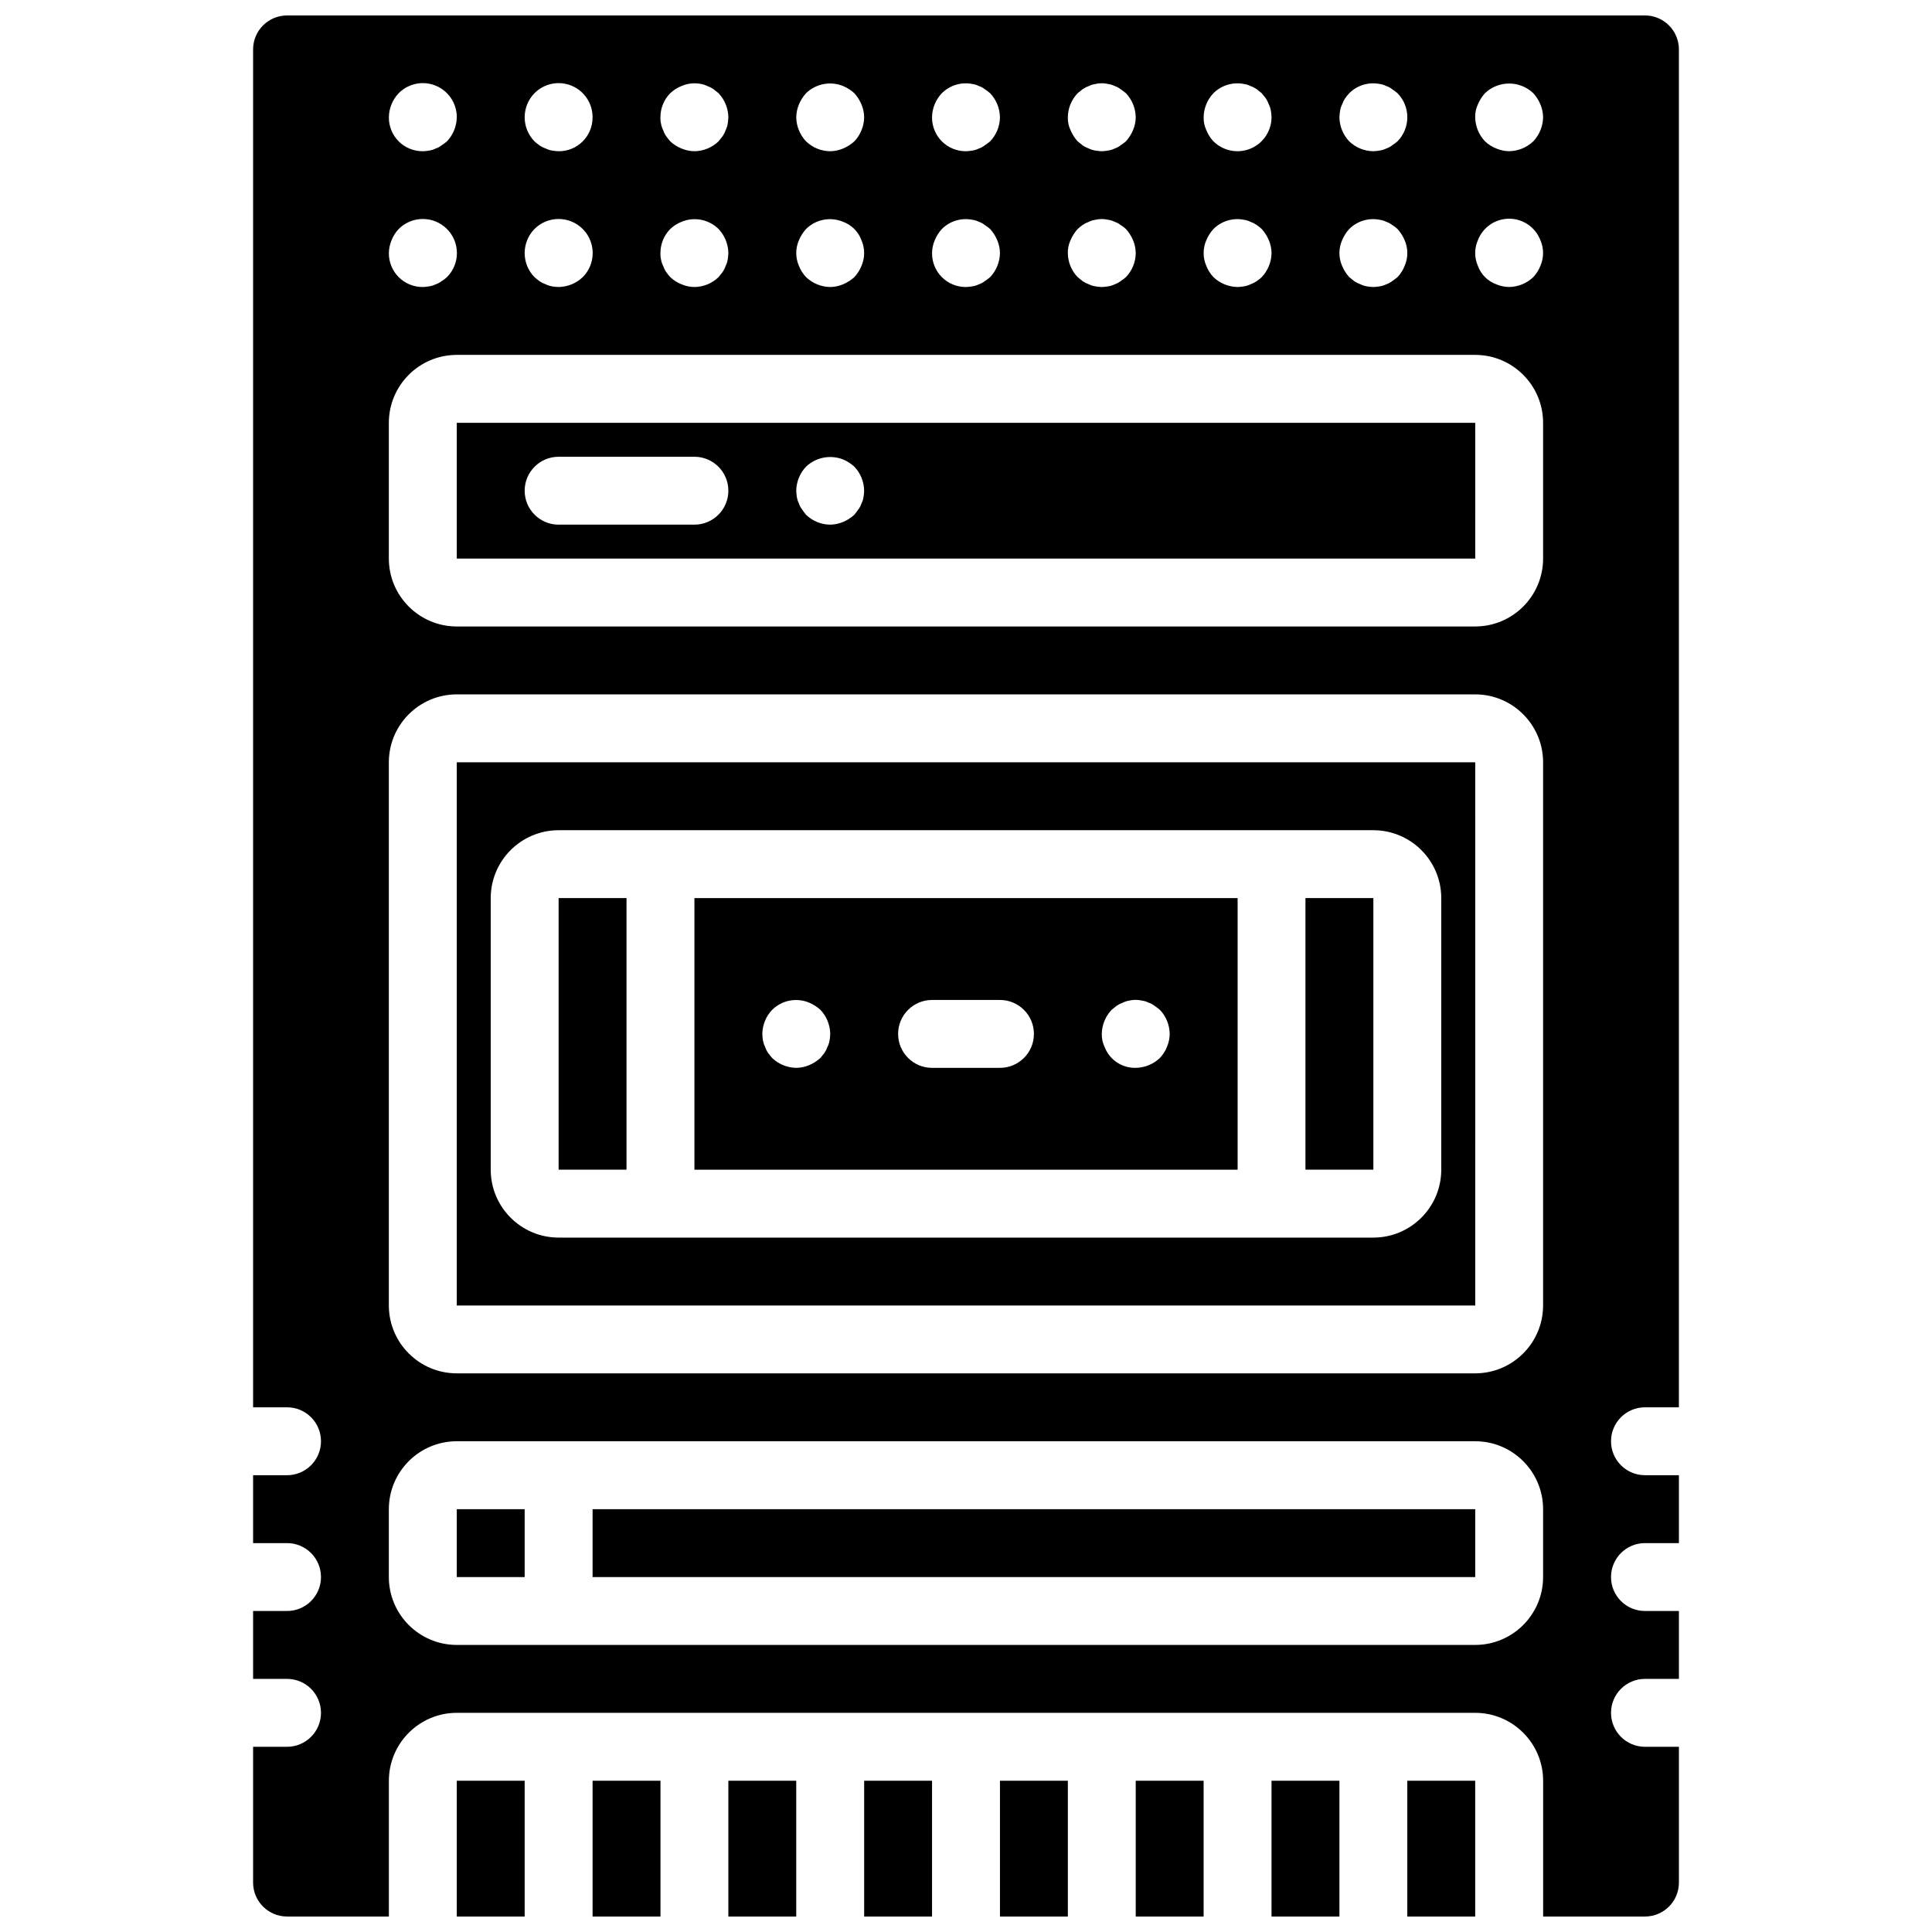
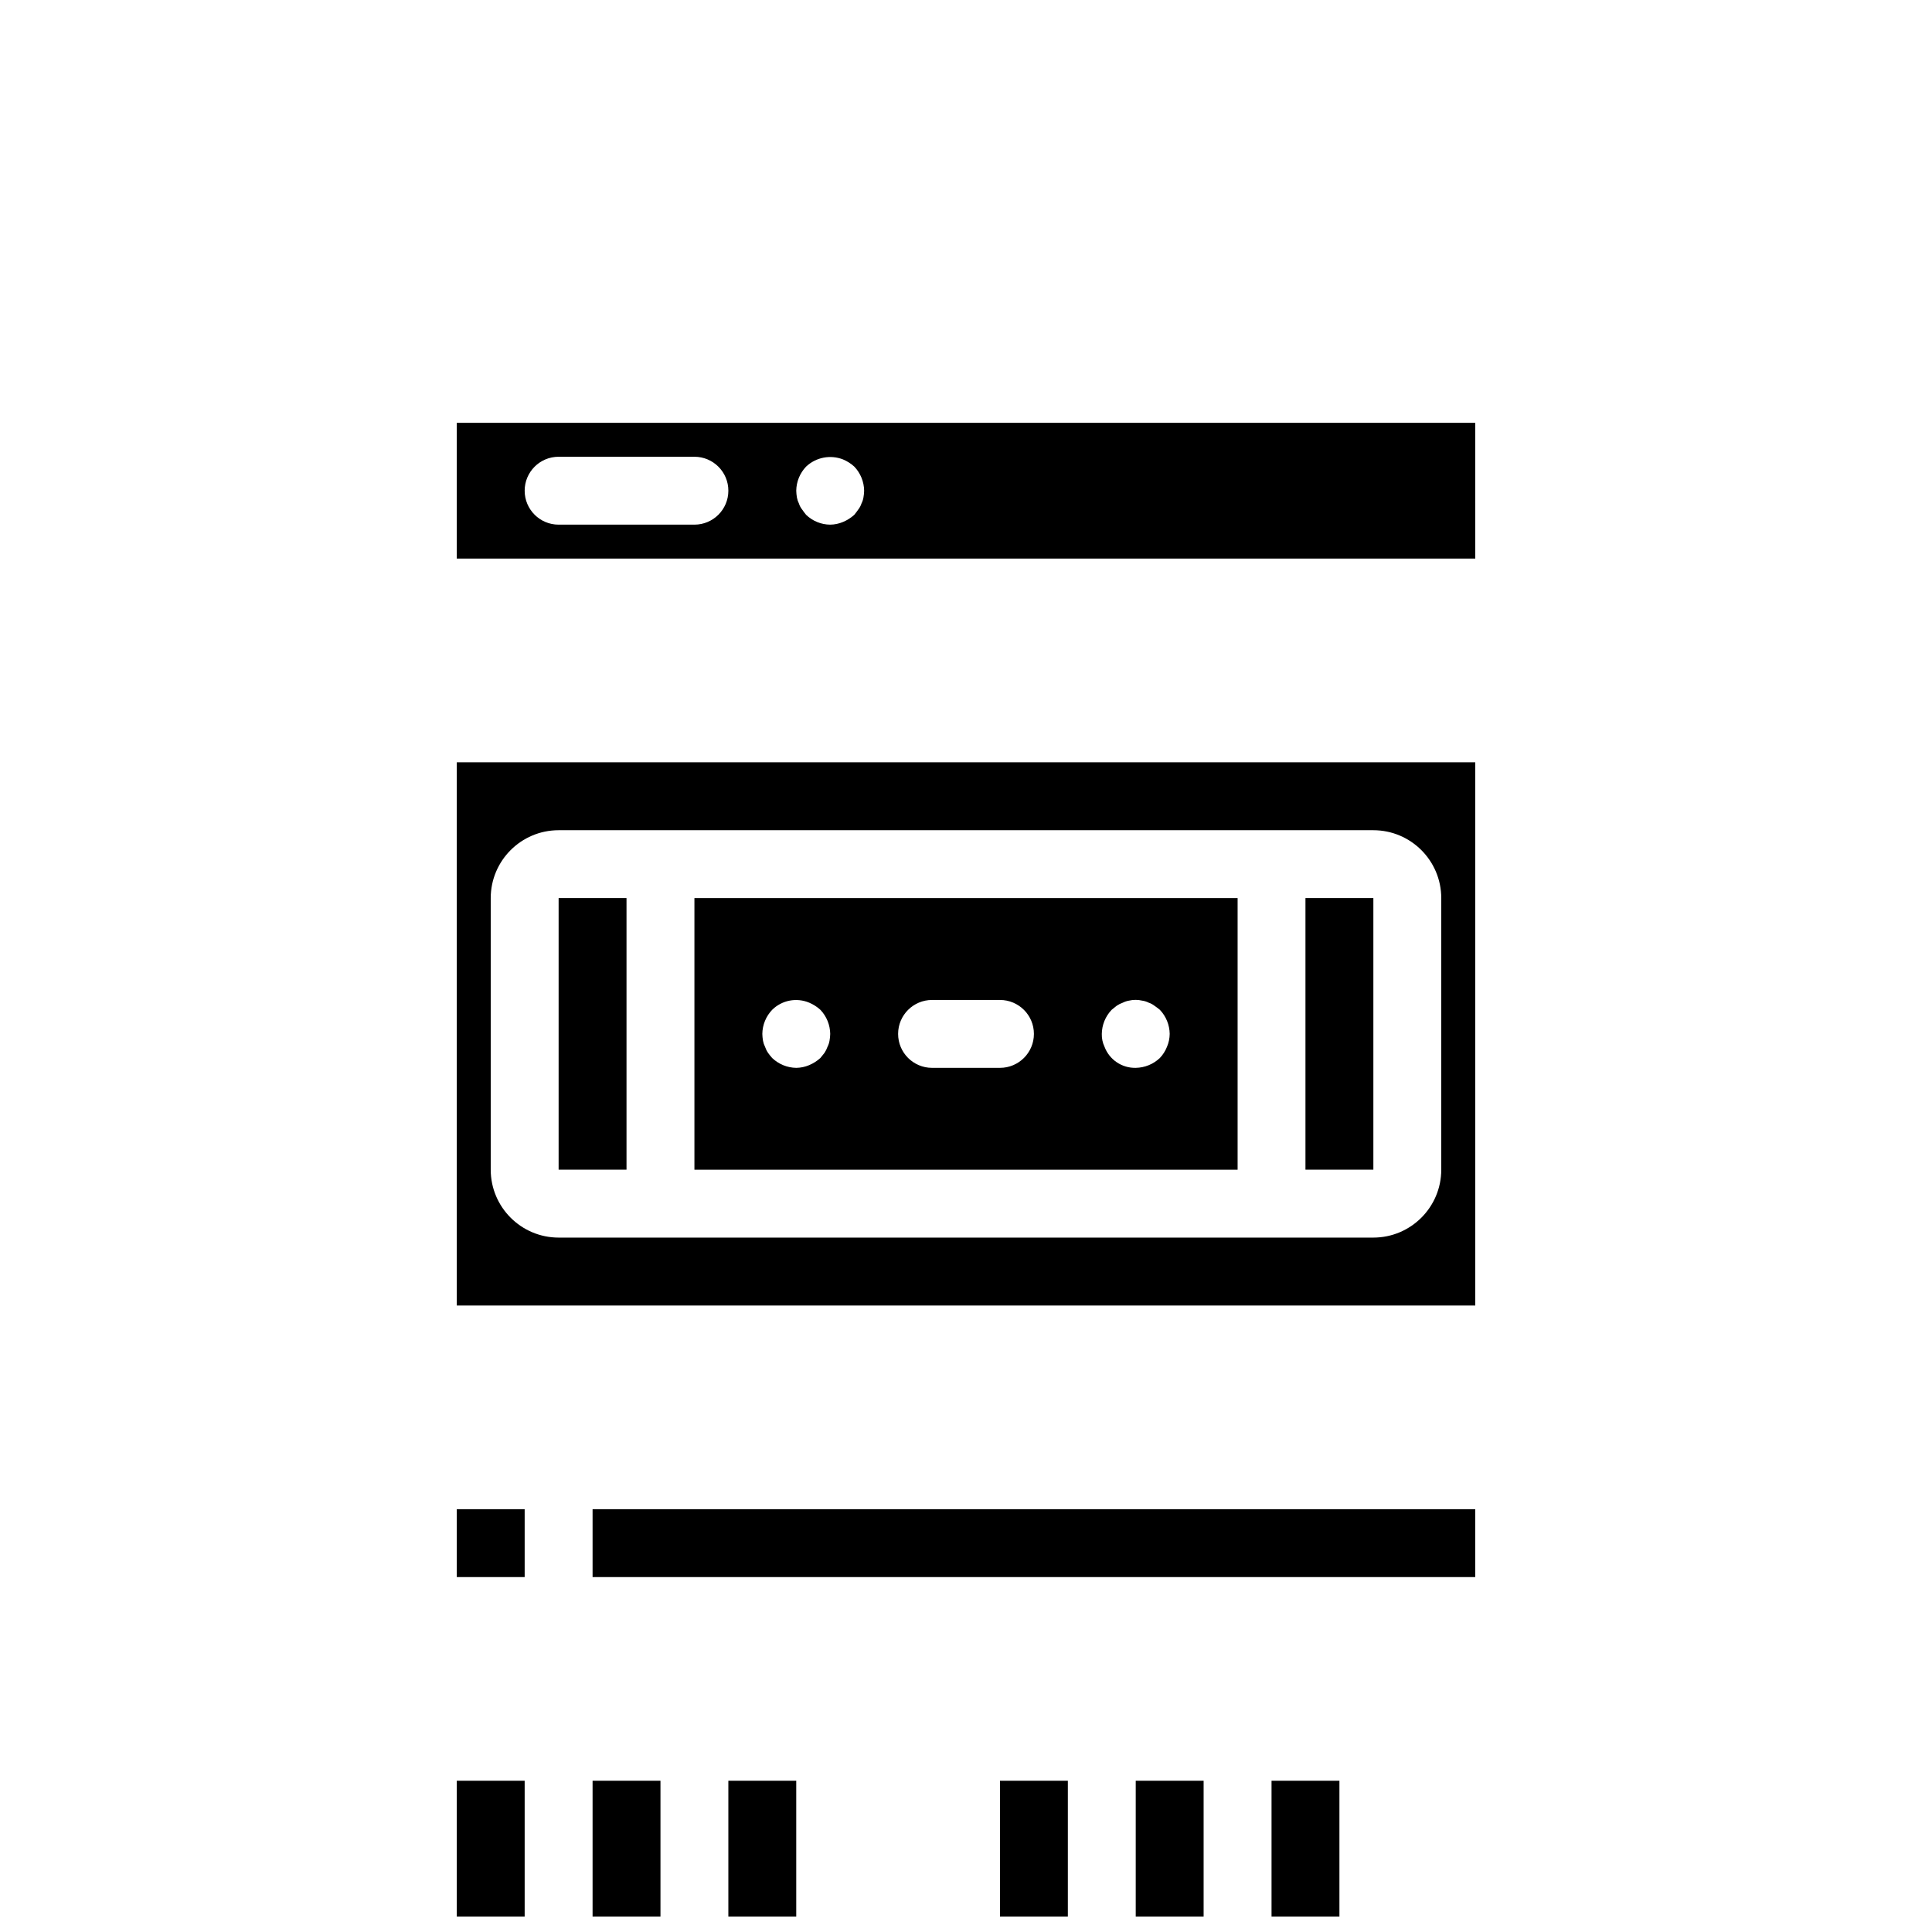
<svg xmlns="http://www.w3.org/2000/svg" width="800px" height="800px" version="1.1" viewBox="144 144 512 512">
  <defs>
    <clipPath id="i">
      <path d="m516 615h19v36.902h-19z" />
    </clipPath>
    <clipPath id="h">
      <path d="m480 615h19v36.902h-19z" />
    </clipPath>
    <clipPath id="g">
      <path d="m337 615h19v36.902h-19z" />
    </clipPath>
    <clipPath id="f">
      <path d="m444 615h19v36.902h-19z" />
    </clipPath>
    <clipPath id="e">
      <path d="m265 615h19v36.902h-19z" />
    </clipPath>
    <clipPath id="d">
      <path d="m373 615h18v36.902h-18z" />
    </clipPath>
    <clipPath id="c">
      <path d="m408 615h19v36.902h-19z" />
    </clipPath>
    <clipPath id="b">
      <path d="m301 615h19v36.902h-19z" />
    </clipPath>
    <clipPath id="a">
      <path d="m211 148.09h378v503.81h-378z" />
    </clipPath>
  </defs>
  <path d="m265.05 543.95h17.992v17.992h-17.992z" />
  <g clip-path="url(#i)">
-     <path d="m516.95 615.92h17.992v35.988h-17.992z" />
-   </g>
+     </g>
  <g clip-path="url(#h)">
    <path d="m480.97 615.92h17.992v35.988h-17.992z" />
  </g>
  <path d="m301.04 543.95h233.91v17.992h-233.91z" />
  <path d="m292.04 382h17.992v71.973h-17.992z" />
  <g clip-path="url(#g)">
    <path d="m337.02 615.92h17.992v35.988h-17.992z" />
  </g>
  <g clip-path="url(#f)">
    <path d="m444.98 615.92h17.992v35.988h-17.992z" />
  </g>
  <path d="m328.03 453.98h143.95v-71.973h-143.95zm110.57-42.371 1.344-1.082c0.504-0.34 1.051-0.613 1.625-0.812 0.512-0.258 1.055-0.441 1.617-0.535 1.152-0.273 2.356-0.273 3.508 0 0.594 0.082 1.176 0.262 1.711 0.535 0.555 0.18 1.07 0.457 1.531 0.812 0.535 0.359 0.992 0.719 1.438 1.082 1.645 1.723 2.574 4.004 2.609 6.387-0.012 1.176-0.258 2.336-0.719 3.418-0.434 1.102-1.078 2.109-1.891 2.969-1.727 1.641-4.004 2.57-6.387 2.609-3.664 0.086-6.981-2.152-8.273-5.578-0.508-1.066-0.754-2.238-0.723-3.418 0.031-2.383 0.965-4.664 2.609-6.387zm-47.594-2.609h17.996c4.969 0 8.996 4.027 8.996 8.996s-4.027 8.996-8.996 8.996h-17.996c-4.965 0-8.996-4.027-8.996-8.996s4.031-8.996 8.996-8.996zm-42.371 2.609c2.586-2.551 6.453-3.297 9.805-1.895 1.09 0.457 2.094 1.098 2.969 1.895 1.645 1.723 2.574 4.004 2.609 6.387-0.012 0.602-0.074 1.203-0.184 1.797-0.094 0.562-0.277 1.109-0.535 1.621-0.199 0.574-0.473 1.117-0.809 1.621-0.359 0.445-0.723 0.895-1.082 1.348-0.875 0.793-1.879 1.43-2.969 1.891-1.082 0.461-2.242 0.703-3.418 0.719-2.383-0.035-4.664-0.965-6.387-2.609-0.387-0.43-0.746-0.879-1.082-1.348-0.34-0.5-0.613-1.047-0.809-1.621-0.258-0.512-0.441-1.059-0.543-1.621-0.102-0.594-0.16-1.195-0.176-1.797 0.031-2.383 0.961-4.664 2.609-6.387z" />
  <g clip-path="url(#e)">
    <path d="m265.05 615.92h17.992v35.988h-17.992z" />
  </g>
  <g clip-path="url(#d)">
-     <path d="m373.01 615.92h17.992v35.988h-17.992z" />
-   </g>
+     </g>
  <g clip-path="url(#c)">
    <path d="m409 615.92h17.992v35.988h-17.992z" />
  </g>
  <g clip-path="url(#b)">
    <path d="m301.04 615.92h17.992v35.988h-17.992z" />
  </g>
  <path d="m489.96 382h17.996v71.973h-17.996z" />
  <path d="m265.05 256.05v35.984h269.91l-0.008-35.984zm62.977 26.988h-35.988c-4.969 0-8.996-4.027-8.996-8.996s4.027-8.996 8.996-8.996h35.988c4.969 0 8.996 4.027 8.996 8.996s-4.027 8.996-8.996 8.996zm44.797-7.199c-0.094 0.562-0.273 1.109-0.535 1.621-0.18 0.551-0.453 1.066-0.809 1.527-0.359 0.539-0.723 0.988-1.082 1.441-0.875 0.793-1.879 1.43-2.969 1.891-1.082 0.461-2.242 0.703-3.418 0.719-2.387-0.016-4.672-0.953-6.387-2.609-0.359-0.453-0.723-0.902-1.082-1.441-0.359-0.457-0.633-0.973-0.809-1.527-0.258-0.512-0.441-1.059-0.543-1.621-0.102-0.594-0.16-1.195-0.176-1.797 0.031-2.383 0.965-4.664 2.609-6.387 2.625-2.477 6.445-3.215 9.805-1.895 1.09 0.457 2.094 1.098 2.969 1.895 1.645 1.723 2.574 4.004 2.609 6.387-0.012 0.602-0.074 1.203-0.184 1.797z" />
  <path d="m265.05 346.02v143.95h269.91l-0.008-143.95zm260.9 107.96c-0.008 9.934-8.059 17.984-17.992 17.996h-215.92c-9.934-0.012-17.98-8.062-17.992-17.996v-71.973c0.012-9.93 8.059-17.98 17.992-17.992h215.92c9.934 0.012 17.984 8.062 17.992 17.992z" />
  <g clip-path="url(#a)">
-     <path d="m579.93 516.95h8.996v-359.86c-0.004-4.965-4.027-8.992-8.996-8.996h-359.86c-4.965 0.004-8.992 4.031-8.996 8.996v359.86h8.996c4.969 0 8.996 4.027 8.996 8.996s-4.027 9-8.996 9h-8.996v17.992h8.996c4.969 0 8.996 4.027 8.996 8.996s-4.027 8.996-8.996 8.996h-8.996v17.992h8.996c4.969 0 8.996 4.027 8.996 8.996s-4.027 9-8.996 9h-8.996v35.984c0.004 4.969 4.031 8.992 8.996 8.996h26.988v-35.984c0.012-9.934 8.062-17.984 17.996-17.996h269.9c9.93 0.012 17.98 8.062 17.992 17.996v35.984h26.988c4.969-0.004 8.992-4.027 8.996-8.996v-35.984h-8.996c-4.969 0-8.996-4.031-8.996-9s4.027-8.996 8.996-8.996h8.996v-17.992h-8.996c-4.969 0-8.996-4.027-8.996-8.996s4.027-8.996 8.996-8.996h8.996v-17.992h-8.996c-4.969 0-8.996-4.031-8.996-9s4.027-8.996 8.996-8.996zm-80.793-343.58c0.086-0.598 0.27-1.176 0.543-1.715 0.195-0.57 0.469-1.117 0.809-1.617 0.332-0.469 0.695-0.922 1.082-1.348 2.121-2.109 5.156-3.019 8.09-2.43 0.598 0.086 1.176 0.266 1.715 0.539 0.551 0.18 1.07 0.453 1.527 0.812 0.539 0.359 0.992 0.719 1.441 1.078 3.481 3.547 3.481 9.227 0 12.773-0.445 0.363-0.902 0.723-1.441 1.078-0.457 0.355-0.977 0.633-1.527 0.812-0.539 0.273-1.117 0.453-1.715 0.539-0.562 0.105-1.129 0.164-1.703 0.184-2.383-0.02-4.672-0.953-6.387-2.609-1.645-1.727-2.578-4.008-2.609-6.391 0.016-0.57 0.074-1.145 0.176-1.707zm0.543 34.273c0.457-1.09 1.098-2.094 1.891-2.965 2.121-2.109 5.156-3.023 8.09-2.43 0.598 0.082 1.176 0.262 1.715 0.535 0.551 0.18 1.07 0.457 1.527 0.812 0.52 0.309 1 0.672 1.441 1.082 0.797 0.871 1.434 1.875 1.891 2.965 0.961 2.18 0.961 4.66 0 6.84-0.434 1.102-1.074 2.109-1.891 2.969-0.445 0.359-0.902 0.719-1.438 1.074-0.461 0.359-0.977 0.633-1.531 0.816-0.539 0.27-1.117 0.453-1.711 0.539-0.562 0.102-1.133 0.164-1.707 0.18-0.602-0.016-1.207-0.078-1.801-0.18-0.562-0.102-1.105-0.281-1.617-0.539-0.574-0.199-1.121-0.473-1.625-0.812-0.449-0.359-0.895-0.719-1.344-1.078-0.793-0.875-1.434-1.879-1.891-2.969-0.961-2.18-0.961-4.66 0-6.84zm-34.098-38.953c2.125-2.109 5.16-3.019 8.094-2.43 0.598 0.086 1.176 0.266 1.711 0.539 0.574 0.195 1.117 0.469 1.617 0.812 0.449 0.359 0.906 0.719 1.355 1.078 0.359 0.449 0.719 0.898 1.078 1.348 0.34 0.504 0.609 1.047 0.809 1.617 0.262 0.512 0.441 1.059 0.535 1.621 0.113 0.594 0.172 1.199 0.188 1.801-0.016 3.641-2.211 6.914-5.57 8.309-3.359 1.395-7.227 0.637-9.816-1.918-0.812-0.863-1.453-1.871-1.887-2.973-0.508-1.066-0.754-2.234-0.719-3.418 0.031-2.383 0.961-4.664 2.606-6.387zm-1.887 38.953c0.457-1.09 1.094-2.094 1.887-2.965 2.125-2.109 5.16-3.023 8.094-2.43 0.598 0.082 1.176 0.262 1.711 0.535 0.574 0.199 1.117 0.473 1.617 0.812 0.473 0.332 0.926 0.691 1.355 1.082 0.793 0.871 1.434 1.875 1.891 2.965 0.461 1.082 0.703 2.246 0.719 3.422-0.035 2.383-0.969 4.66-2.609 6.387-0.43 0.387-0.879 0.746-1.352 1.078-0.504 0.34-1.047 0.613-1.617 0.812-0.539 0.27-1.117 0.453-1.715 0.539-0.562 0.102-1.133 0.164-1.703 0.18-2.383-0.035-4.664-0.965-6.391-2.609-0.812-0.859-1.453-1.867-1.887-2.969-0.961-2.18-0.961-4.66 0-6.84zm-34.098-38.953 1.344-1.078c0.504-0.344 1.051-0.617 1.625-0.816 0.535-0.27 1.109-0.449 1.707-0.535 1.121-0.27 2.293-0.27 3.414 0 0.598 0.086 1.176 0.266 1.715 0.539 0.555 0.18 1.07 0.453 1.527 0.812 0.539 0.359 0.996 0.719 1.441 1.078 1.645 1.727 2.574 4.008 2.609 6.387-0.012 1.176-0.258 2.34-0.719 3.418-0.457 1.09-1.098 2.094-1.891 2.973-0.449 0.359-0.902 0.719-1.441 1.074-0.457 0.359-0.977 0.633-1.527 0.812-0.539 0.273-1.117 0.453-1.715 0.539-0.562 0.105-1.129 0.164-1.703 0.184-0.574-0.02-1.148-0.078-1.711-0.184-0.594-0.086-1.172-0.266-1.707-0.539-0.574-0.195-1.121-0.469-1.625-0.812-0.449-0.355-0.895-0.715-1.344-1.074-0.793-0.875-1.434-1.883-1.891-2.973-0.504-1.066-0.75-2.234-0.719-3.418 0.031-2.383 0.965-4.664 2.609-6.387zm-1.891 38.953c0.457-1.09 1.098-2.094 1.891-2.965 0.426-0.391 0.875-0.75 1.344-1.082 0.504-0.34 1.051-0.613 1.625-0.812 0.535-0.273 1.109-0.453 1.707-0.535 1.121-0.273 2.293-0.273 3.414 0 0.598 0.082 1.176 0.262 1.715 0.535 0.555 0.18 1.07 0.457 1.527 0.812 0.52 0.309 1 0.672 1.441 1.082 0.797 0.871 1.434 1.875 1.891 2.965 0.461 1.082 0.707 2.246 0.719 3.422-0.02 2.383-0.953 4.672-2.609 6.387-0.445 0.359-0.902 0.723-1.441 1.078-0.457 0.355-0.973 0.633-1.527 0.812-0.539 0.27-1.117 0.453-1.711 0.539-0.566 0.102-1.133 0.164-1.707 0.18-0.574-0.016-1.148-0.078-1.711-0.18-0.594-0.086-1.172-0.27-1.707-0.539-0.574-0.199-1.121-0.473-1.625-0.812-0.449-0.359-0.895-0.719-1.344-1.078-1.66-1.715-2.594-4-2.609-6.387-0.035-1.184 0.215-2.356 0.719-3.422zm-34.098-38.953c2.125-2.109 5.16-3.019 8.094-2.43 0.598 0.086 1.176 0.266 1.711 0.539 0.555 0.18 1.07 0.453 1.531 0.812 0.535 0.359 0.992 0.719 1.441 1.078 1.641 1.727 2.574 4.008 2.609 6.387-0.02 2.387-0.953 4.672-2.609 6.391-0.449 0.359-0.906 0.719-1.441 1.074-0.457 0.359-0.977 0.633-1.527 0.812-0.539 0.273-1.117 0.453-1.715 0.543-0.562 0.102-1.133 0.16-1.703 0.18-2.394 0.02-4.695-0.918-6.391-2.609-1.691-1.695-2.629-3.996-2.609-6.391 0.031-2.383 0.965-4.664 2.609-6.387zm-1.887 38.953c0.457-1.09 1.094-2.094 1.887-2.965 2.125-2.109 5.16-3.023 8.094-2.43 0.598 0.082 1.176 0.262 1.711 0.535 0.555 0.18 1.07 0.457 1.531 0.812 0.535 0.359 0.992 0.723 1.441 1.082 0.793 0.871 1.434 1.875 1.887 2.965 0.465 1.082 0.707 2.246 0.723 3.422-0.035 2.383-0.969 4.66-2.609 6.387-0.449 0.359-0.906 0.723-1.441 1.078-0.457 0.355-0.977 0.633-1.527 0.812-0.539 0.27-1.117 0.453-1.715 0.539-0.562 0.102-1.133 0.164-1.703 0.18-2.394 0.023-4.695-0.918-6.391-2.609-1.691-1.691-2.629-3.992-2.609-6.387 0.016-1.176 0.262-2.34 0.723-3.422zm-35.988-35.988c0.457-1.086 1.098-2.09 1.891-2.965 2.606-2.516 6.449-3.258 9.805-1.895 1.09 0.461 2.094 1.102 2.969 1.895 0.797 0.875 1.434 1.879 1.891 2.965 0.461 1.082 0.707 2.246 0.719 3.422-0.035 2.383-0.965 4.664-2.609 6.391-0.875 0.789-1.879 1.43-2.969 1.887-1.082 0.461-2.242 0.707-3.418 0.723-2.387-0.02-4.672-0.953-6.387-2.609-1.645-1.727-2.578-4.008-2.609-6.391 0.016-1.176 0.258-2.34 0.719-3.422zm0 35.988c0.457-1.09 1.098-2.094 1.891-2.965 2.582-2.559 6.453-3.305 9.805-1.895 2.258 0.824 4.035 2.602 4.859 4.859 0.961 2.176 0.961 4.66 0 6.84-0.438 1.102-1.078 2.109-1.891 2.969-0.879 0.793-1.883 1.43-2.969 1.891-1.082 0.461-2.242 0.703-3.418 0.719-2.383-0.035-4.66-0.965-6.387-2.609-0.812-0.859-1.453-1.867-1.891-2.969-0.961-2.18-0.961-4.66 0-6.84zm-34.098-38.953c0.859-0.816 1.871-1.457 2.973-1.895 1.641-0.715 3.465-0.902 5.219-0.535 0.562 0.098 1.105 0.281 1.617 0.539 0.57 0.195 1.113 0.469 1.613 0.812 0.449 0.359 0.906 0.719 1.355 1.078 1.641 1.727 2.574 4.008 2.609 6.387-0.016 0.605-0.078 1.207-0.188 1.797-0.094 0.566-0.273 1.113-0.535 1.621-0.195 0.574-0.469 1.121-0.809 1.621-0.359 0.449-0.719 0.898-1.078 1.352-1.719 1.652-4.004 2.586-6.387 2.609-1.176-0.016-2.34-0.262-3.418-0.723-1.102-0.434-2.109-1.074-2.973-1.887-0.383-0.43-0.746-0.879-1.078-1.352-0.344-0.5-0.613-1.043-0.809-1.621-0.262-0.508-0.445-1.055-0.547-1.621-0.145-0.586-0.203-1.191-0.176-1.797-0.008-2.391 0.93-4.688 2.609-6.387zm0 35.988c0.859-0.816 1.871-1.461 2.973-1.895 3.352-1.402 7.215-0.656 9.805 1.895 1.641 1.723 2.574 4.004 2.609 6.387-0.016 0.602-0.078 1.203-0.188 1.797-0.094 0.562-0.273 1.109-0.535 1.621-0.195 0.574-0.469 1.117-0.809 1.621-0.359 0.449-0.719 0.895-1.078 1.348-1.719 1.656-4.004 2.59-6.387 2.609-1.176-0.016-2.34-0.258-3.418-0.719-1.102-0.438-2.109-1.078-2.973-1.891-0.383-0.43-0.746-0.879-1.078-1.348-0.344-0.5-0.613-1.047-0.809-1.621-0.262-0.512-0.445-1.059-0.547-1.621-0.145-0.586-0.203-1.191-0.176-1.797-0.008-2.391 0.93-4.688 2.609-6.387zm-35.984-35.988c2.574-2.594 6.461-3.375 9.836-1.973s5.57 4.707 5.547 8.359c0.023 2.394-0.918 4.695-2.609 6.391-1.691 1.691-3.992 2.629-6.387 2.609-0.605-0.02-1.207-0.078-1.801-0.184-0.562-0.098-1.105-0.281-1.617-0.539-0.574-0.195-1.121-0.469-1.625-0.812-0.469-0.328-0.918-0.688-1.344-1.074-3.481-3.551-3.481-9.227 0-12.777zm0 35.988c3.527-3.527 9.246-3.527 12.773 0 3.527 3.527 3.527 9.246 0 12.773-1.727 1.641-4.004 2.574-6.387 2.609-0.605-0.016-1.207-0.078-1.801-0.18-0.562-0.102-1.105-0.281-1.617-0.539-0.574-0.199-1.121-0.473-1.625-0.812-0.469-0.332-0.918-0.691-1.344-1.078-3.481-3.547-3.481-9.227 0-12.773zm-35.988-35.988c2.574-2.594 6.465-3.375 9.84-1.973s5.566 4.707 5.547 8.359c-0.039 2.383-0.969 4.664-2.609 6.391-0.449 0.359-0.906 0.719-1.441 1.074-0.461 0.359-0.977 0.633-1.527 0.812-0.539 0.273-1.117 0.453-1.715 0.543-0.562 0.102-1.133 0.16-1.703 0.18-2.394 0.02-4.695-0.918-6.391-2.609-1.691-1.695-2.633-3.996-2.609-6.391 0.031-2.383 0.965-4.664 2.609-6.387zm-1.887 38.953c0.434-1.102 1.074-2.109 1.887-2.965 3.527-3.527 9.25-3.527 12.777 0s3.527 9.246 0 12.773c-0.441 0.41-0.926 0.77-1.441 1.078-0.461 0.355-0.977 0.633-1.527 0.812-0.539 0.27-1.117 0.453-1.715 0.539-0.562 0.102-1.133 0.164-1.703 0.18-2.394 0.023-4.695-0.918-6.391-2.609-1.691-1.691-2.633-3.992-2.609-6.387 0.016-1.176 0.262-2.34 0.723-3.422zm305.16 354.29c-0.012 9.934-8.062 17.98-17.992 17.992h-269.9c-9.934-0.012-17.984-8.059-17.996-17.992v-17.992c0.012-9.934 8.062-17.984 17.996-17.996h269.9c9.93 0.012 17.98 8.062 17.992 17.996zm0-71.973c-0.012 9.934-8.062 17.98-17.992 17.992h-269.9c-9.934-0.012-17.984-8.059-17.996-17.992v-143.95c0.012-9.934 8.062-17.984 17.996-17.992h269.9c9.93 0.008 17.98 8.059 17.992 17.992zm0-197.93c-0.012 9.934-8.062 17.98-17.992 17.992h-269.9c-9.934-0.012-17.984-8.059-17.996-17.992v-35.984c0.012-9.934 8.062-17.984 17.996-17.996h269.9c9.93 0.012 17.98 8.062 17.992 17.996zm-0.723-77.551c-0.434 1.102-1.074 2.109-1.887 2.969-1.727 1.641-4.008 2.574-6.387 2.609-1.176-0.016-2.336-0.258-3.418-0.719-2.262-0.82-4.039-2.602-4.859-4.859-0.961-2.18-0.961-4.66 0-6.84 1.32-3.422 4.609-5.68 8.277-5.68 3.668 0 6.957 2.258 8.273 5.68 0.961 2.18 0.961 4.66 0 6.84zm-1.887-33.016c-1.727 1.641-4.008 2.57-6.387 2.609-1.176-0.016-2.336-0.262-3.418-0.723-1.102-0.434-2.109-1.074-2.973-1.887-1.645-1.727-2.574-4.008-2.606-6.391-0.035-1.18 0.211-2.352 0.719-3.422 0.457-1.086 1.094-2.09 1.887-2.965 3.582-3.394 9.195-3.394 12.777 0 0.793 0.875 1.434 1.879 1.887 2.965 0.465 1.082 0.707 2.246 0.723 3.422-0.035 2.383-0.969 4.664-2.609 6.391z" />
-   </g>
+     </g>
</svg>